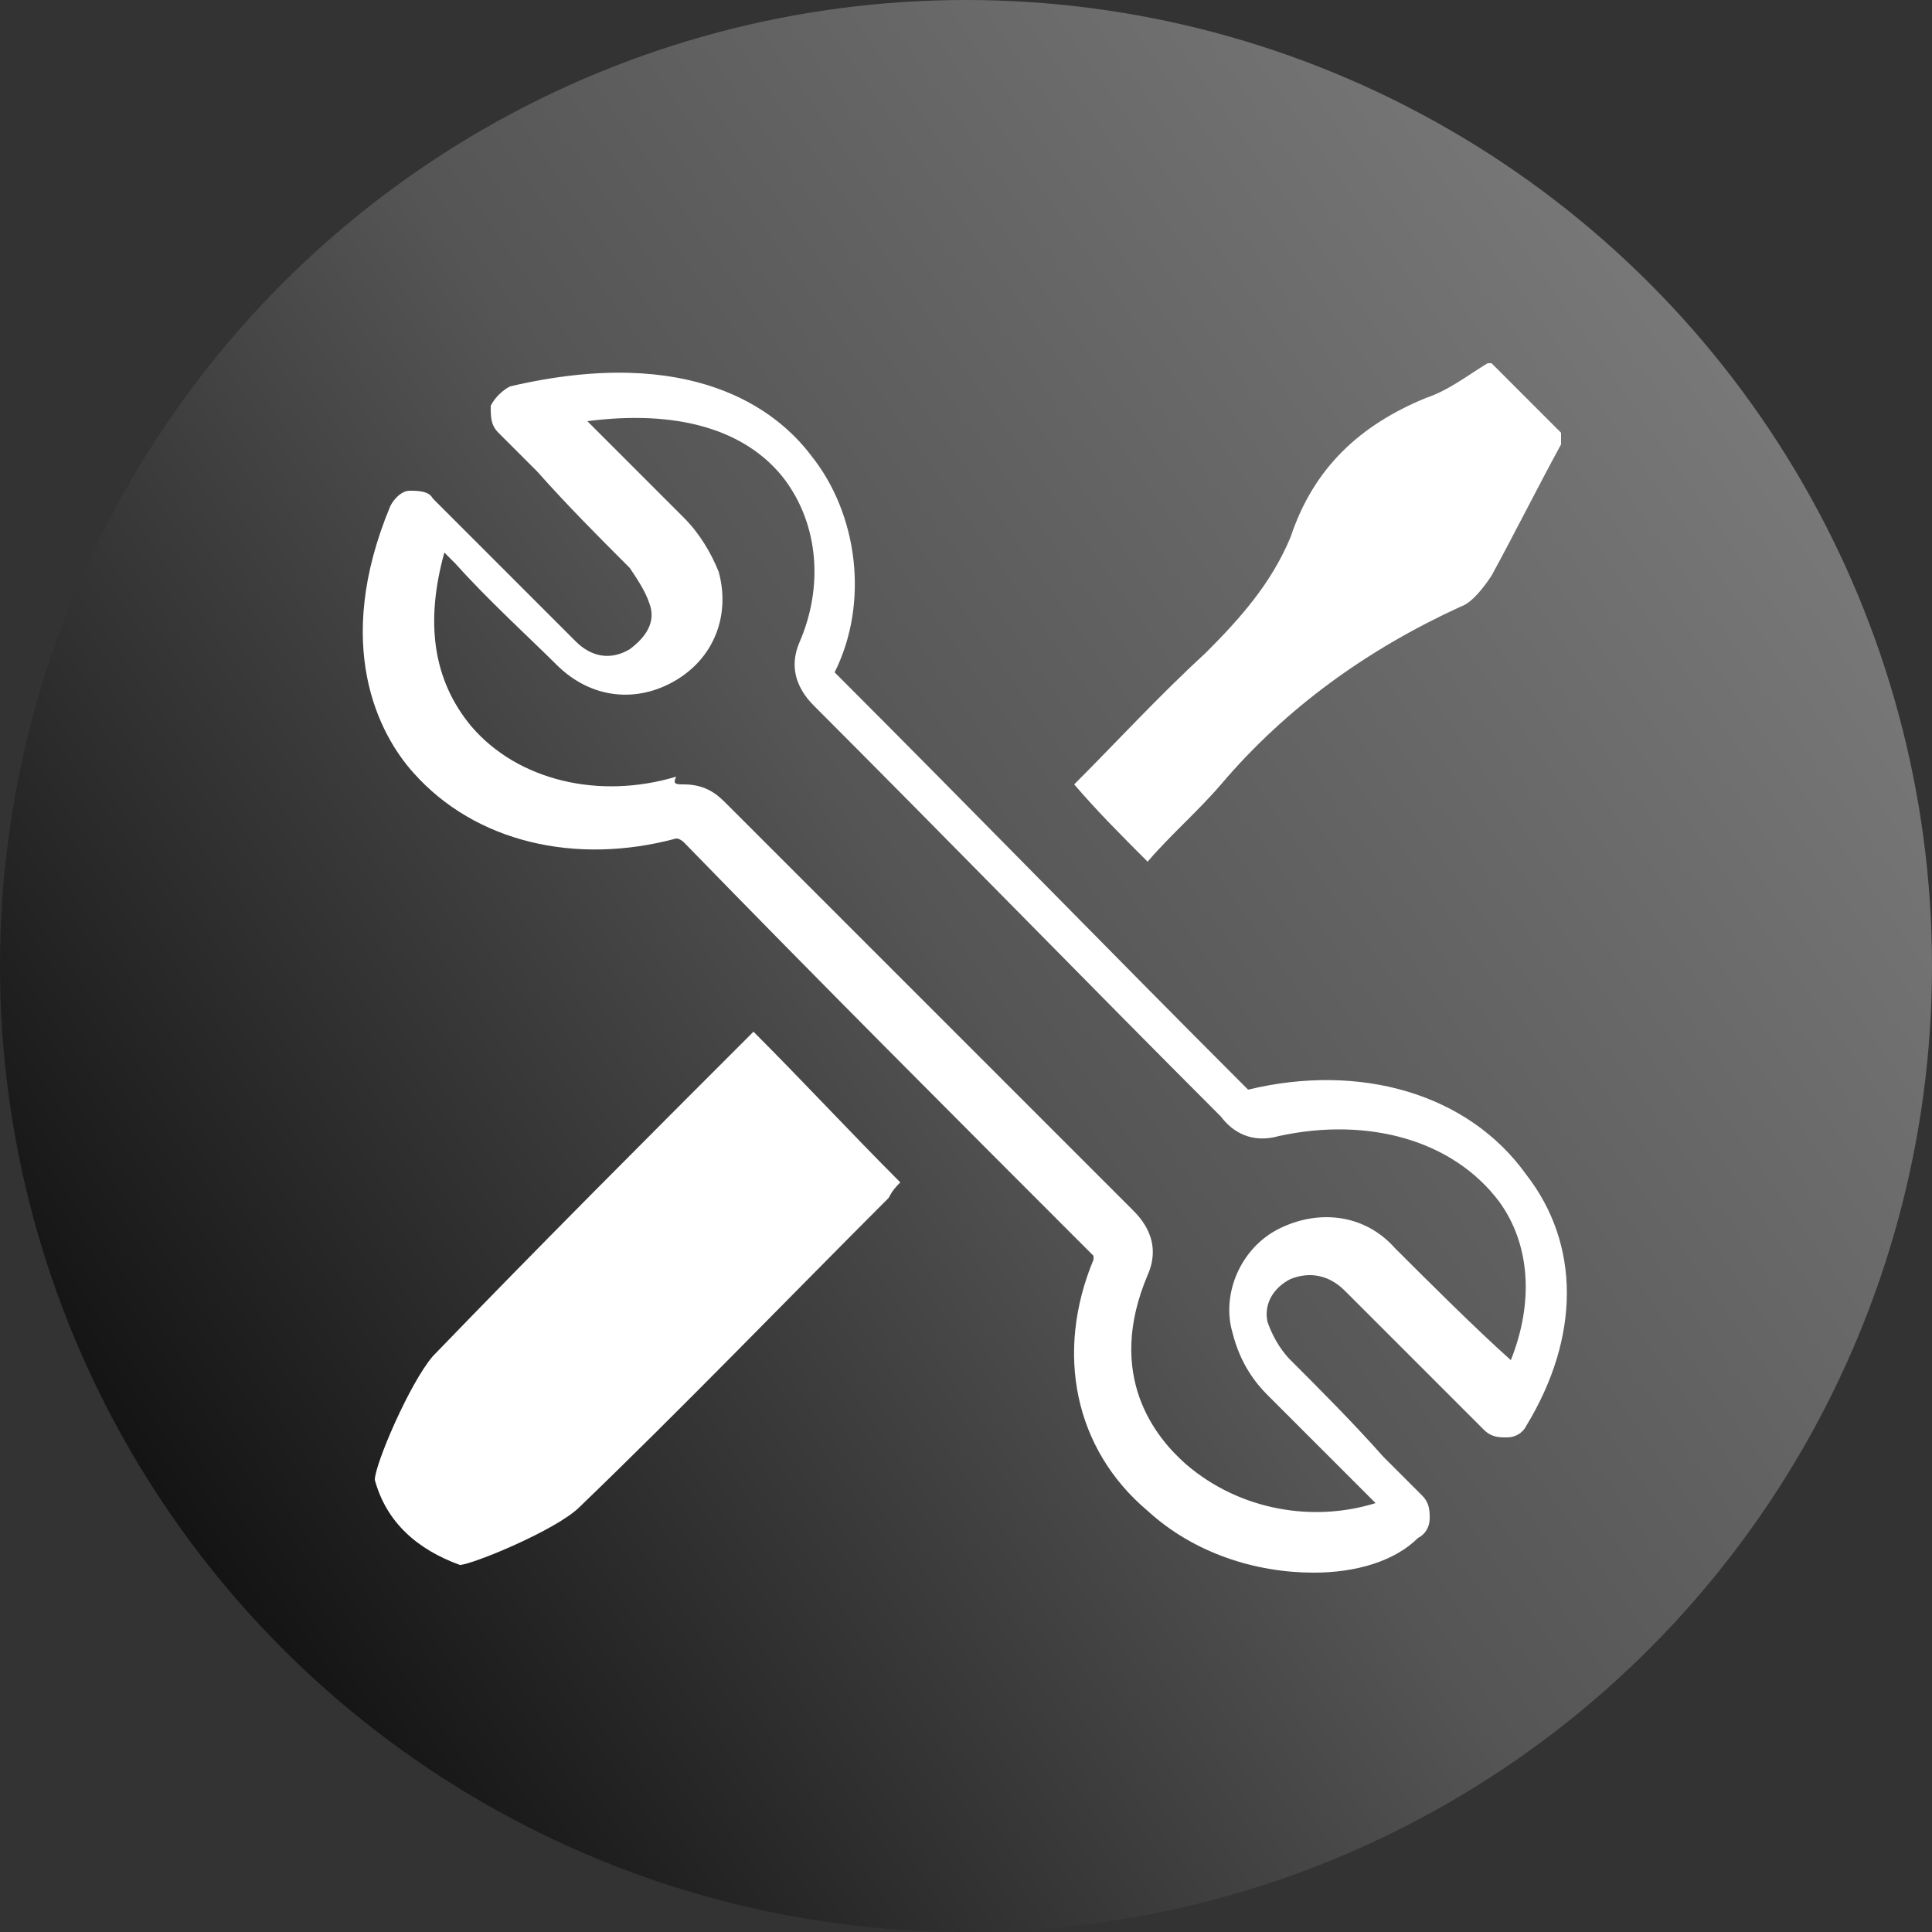
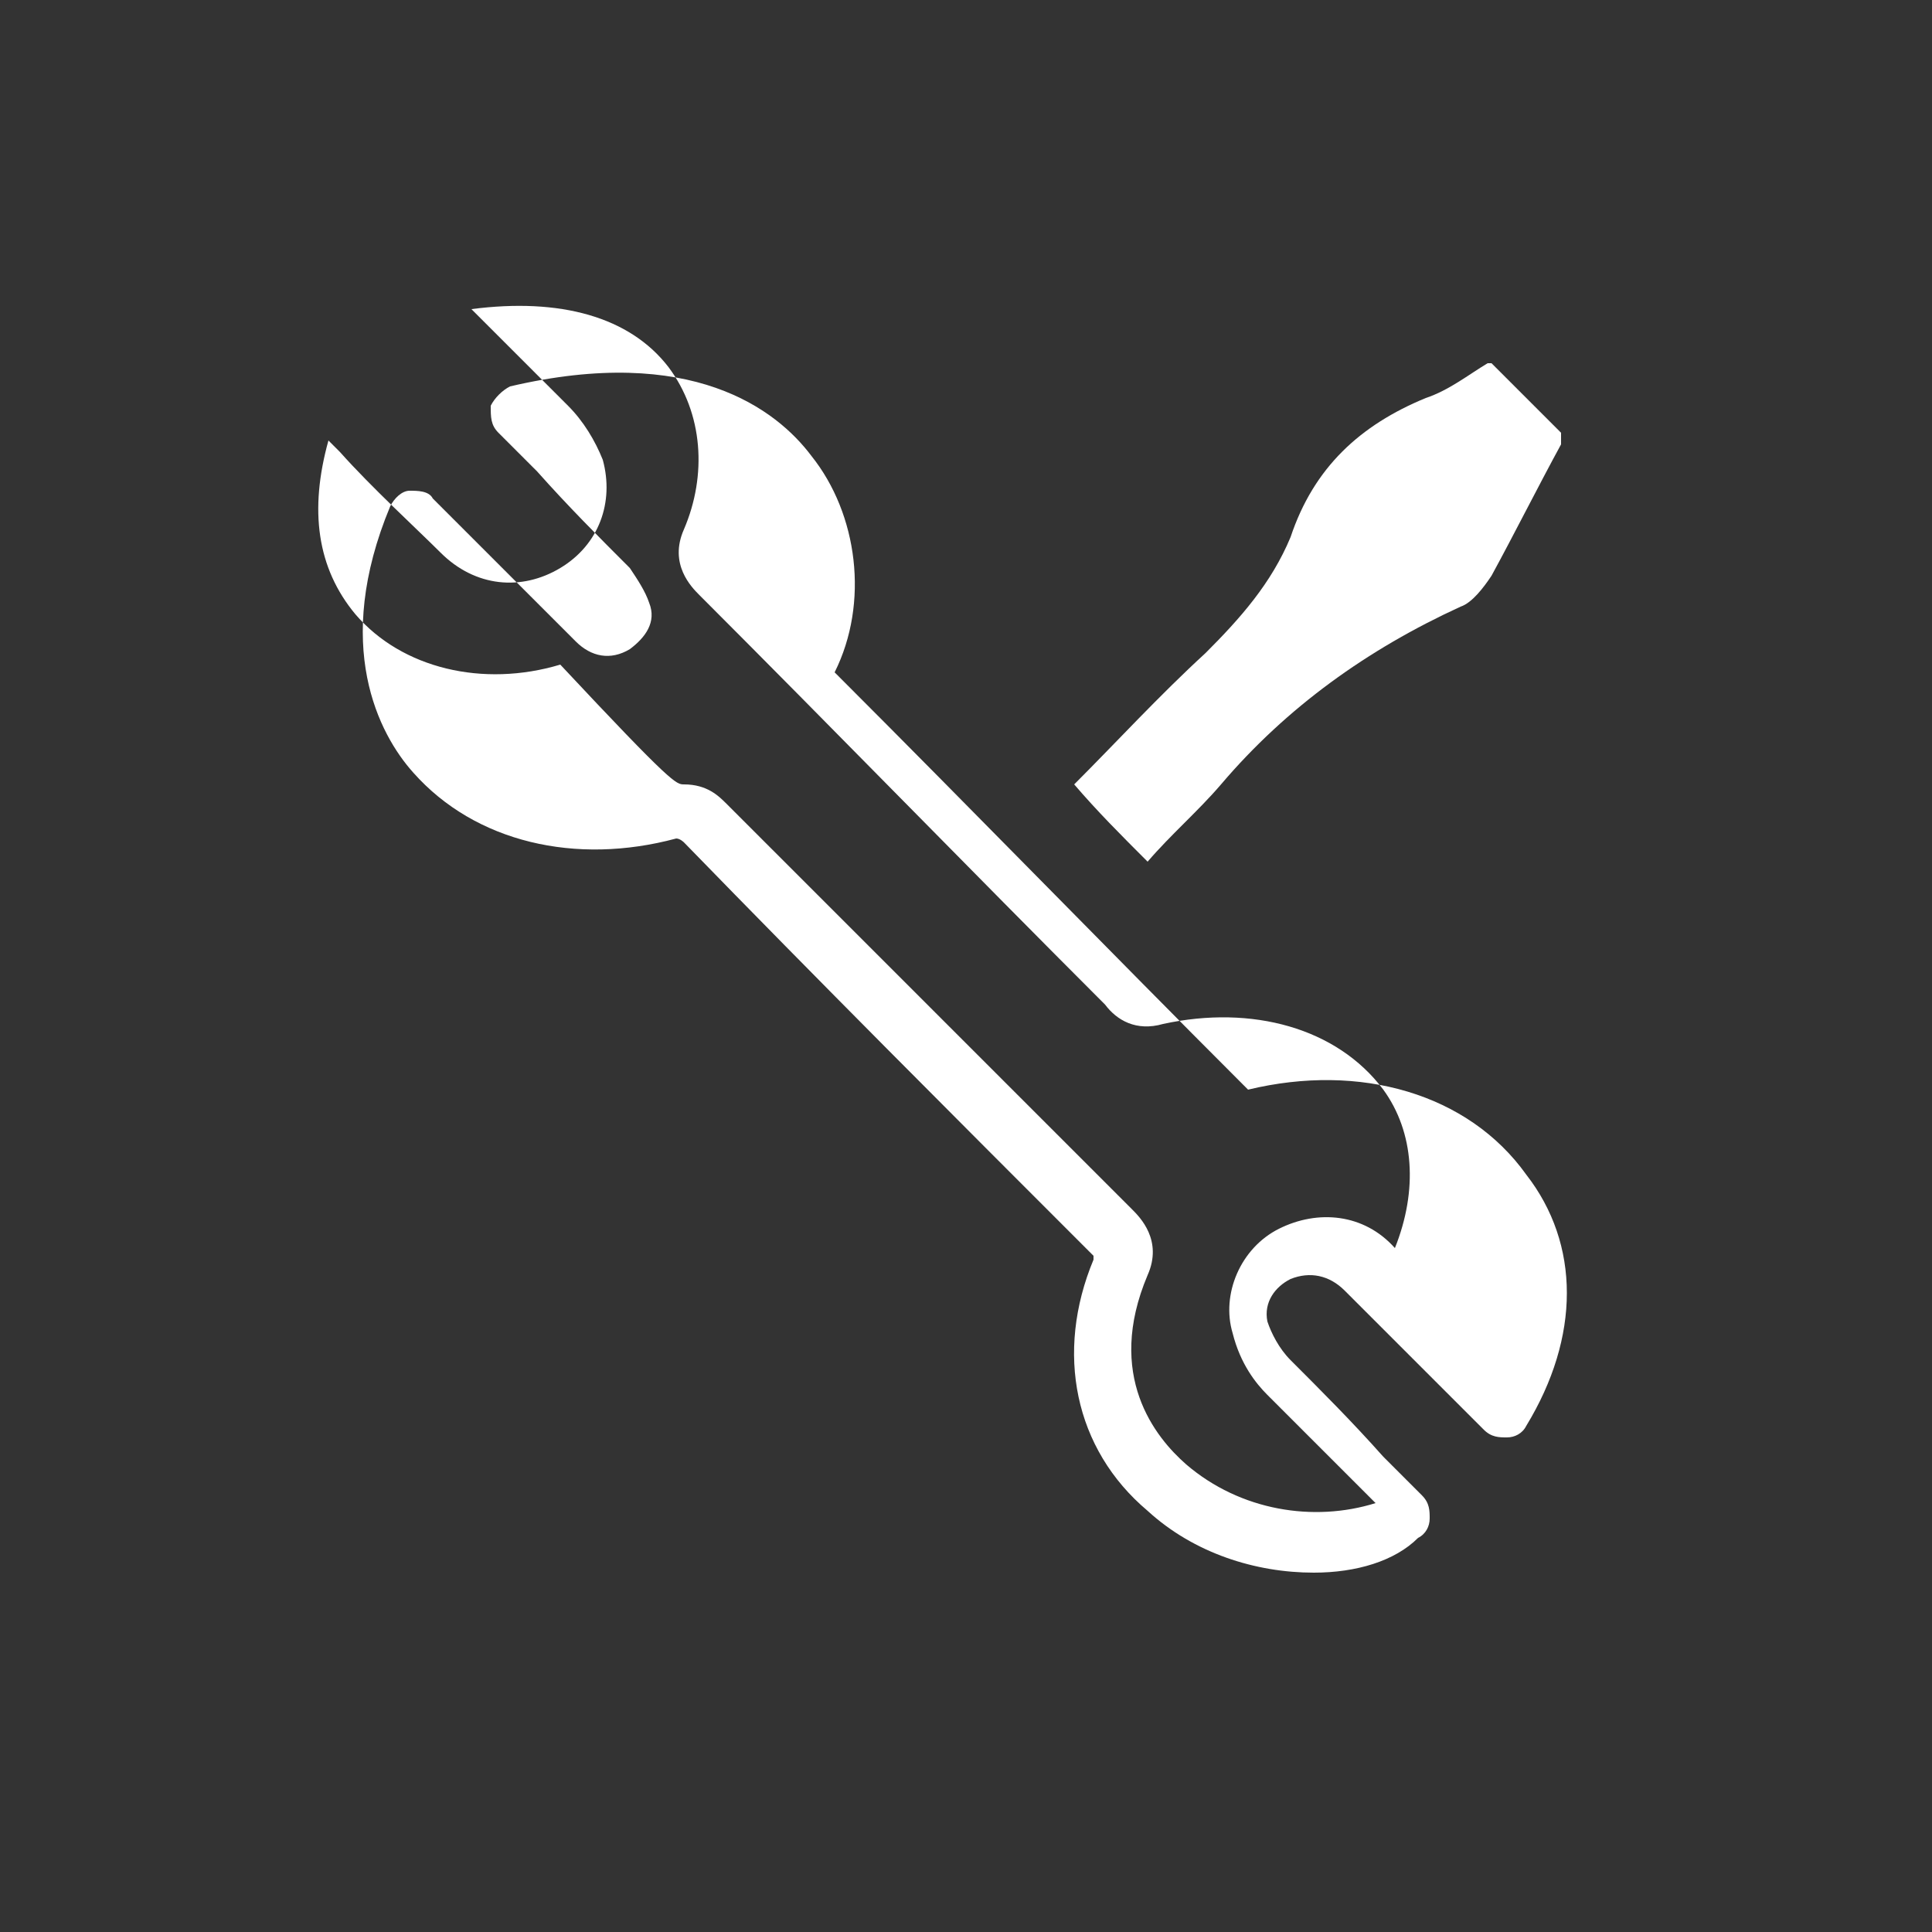
<svg xmlns="http://www.w3.org/2000/svg" version="1.1" id="レイヤー_1" x="0px" y="0px" viewBox="0 0 50 50" style="enable-background:new 0 0 50 50;" xml:space="preserve">
  <rect x="0" y="0" width="50" height="50" fill="#333333" stroke="none" />
  <style type="text/css">
	.st0{fill:url(#SVGID_1_);}
	.st1{fill:#FFFFFF;}
</style>
  <linearGradient id="SVGID_1_" gradientUnits="userSpaceOnUse" x1="45.481" y1="-749.049" x2="4.519" y2="-777.731" gradientTransform="matrix(1 0 0 -1 0 -738.39)">
    <stop offset="0" style="stop-color:#787878" />
    <stop offset="0.503" style="stop-color:#555555" />
    <stop offset="0.998" style="stop-color:#141414" />
  </linearGradient>
-   <circle class="st0" cx="25" cy="25" r="25" />
  <g id="_x30_o6cq4_1_">
    <g>
      <g>
-         <path class="st1" d="M34,40.7c-1.5,0-3.1-0.5-4.3-1.6c-1.9-1.6-2.4-4.1-1.4-6.5v-0.1l0,0c0,0,0,0-0.1-0.1c-3.5-3.5-7-7-10.5-10.6     c0,0-0.1-0.1-0.2-0.1c-2.6,0.7-5.2,0.1-6.8-1.7c-0.9-1-2.1-3.3-0.6-6.9c0.1-0.2,0.3-0.4,0.5-0.4s0.5,0,0.6,0.2     c0.1,0.1,0.6,0.6,1.1,1.1c0.8,0.8,2,2,2.6,2.6c0.4,0.4,0.9,0.5,1.4,0.2c0.4-0.3,0.7-0.7,0.5-1.2c-0.1-0.3-0.3-0.6-0.5-0.9     c-0.8-0.8-1.6-1.6-2.4-2.5l-1-1c-0.2-0.2-0.2-0.4-0.2-0.7c0.1-0.2,0.3-0.4,0.5-0.5c4.7-1.1,6.9,0.6,7.8,1.8     c1.2,1.5,1.5,3.8,0.6,5.6c0,0,0,0,0.1,0.1c3.5,3.5,7,7.1,10.5,10.6c0.1,0.1,0.1,0.1,0.1,0.1c2.9-0.7,5.7,0.1,7.2,2.2     c1.4,1.8,1.4,4.2,0,6.5c-0.1,0.2-0.3,0.3-0.5,0.3s-0.4,0-0.6-0.2c0,0-2.6-2.6-3.6-3.6c-0.4-0.4-0.9-0.5-1.4-0.3     c-0.4,0.2-0.7,0.6-0.6,1.1c0.1,0.3,0.3,0.7,0.6,1c0.8,0.8,1.6,1.6,2.4,2.5l1,1c0.2,0.2,0.2,0.4,0.2,0.6c0,0.2-0.1,0.4-0.3,0.5     C36.1,40.4,35.1,40.7,34,40.7z M17.7,20.3c0.6,0,0.9,0.3,1.1,0.5c3.5,3.5,7,7,10.5,10.5c0.2,0.2,0.8,0.8,0.4,1.7l0,0     c-1.1,2.6,0.2,4.2,1,4.9c1.4,1.2,3.3,1.5,4.9,1l-0.3-0.3c-0.9-0.9-1.7-1.7-2.5-2.5c-0.3-0.3-0.7-0.8-0.9-1.6     c-0.3-1,0.2-2.2,1.2-2.7s2.2-0.4,3,0.5c0.7,0.7,2.1,2.1,3,2.9c0.6-1.5,0.5-3-0.3-4.1c-1.2-1.6-3.4-2.2-5.7-1.7     c-0.7,0.2-1.2-0.1-1.5-0.5c-3.5-3.5-7-7.1-10.5-10.6c-0.2-0.2-0.8-0.8-0.4-1.7c0.6-1.4,0.5-3-0.4-4.2c-1-1.3-2.8-1.8-5.1-1.5l0,0     c0.8,0.8,1.7,1.7,2.5,2.5c0.4,0.4,0.7,0.9,0.9,1.4c0.3,1.1-0.1,2.2-1.1,2.8s-2.2,0.5-3.1-0.4c-0.6-0.6-1.8-1.7-2.6-2.6     c-0.1-0.1-0.2-0.2-0.3-0.3c-0.5,1.8-0.3,3.3,0.7,4.5c1.2,1.4,3.3,1.9,5.3,1.3C17.4,20.3,17.5,20.3,17.7,20.3z M29,32.8L29,32.8     L29,32.8z" />
+         <path class="st1" d="M34,40.7c-1.5,0-3.1-0.5-4.3-1.6c-1.9-1.6-2.4-4.1-1.4-6.5v-0.1l0,0c0,0,0,0-0.1-0.1c-3.5-3.5-7-7-10.5-10.6     c0,0-0.1-0.1-0.2-0.1c-2.6,0.7-5.2,0.1-6.8-1.7c-0.9-1-2.1-3.3-0.6-6.9c0.1-0.2,0.3-0.4,0.5-0.4s0.5,0,0.6,0.2     c0.1,0.1,0.6,0.6,1.1,1.1c0.8,0.8,2,2,2.6,2.6c0.4,0.4,0.9,0.5,1.4,0.2c0.4-0.3,0.7-0.7,0.5-1.2c-0.1-0.3-0.3-0.6-0.5-0.9     c-0.8-0.8-1.6-1.6-2.4-2.5l-1-1c-0.2-0.2-0.2-0.4-0.2-0.7c0.1-0.2,0.3-0.4,0.5-0.5c4.7-1.1,6.9,0.6,7.8,1.8     c1.2,1.5,1.5,3.8,0.6,5.6c0,0,0,0,0.1,0.1c3.5,3.5,7,7.1,10.5,10.6c0.1,0.1,0.1,0.1,0.1,0.1c2.9-0.7,5.7,0.1,7.2,2.2     c1.4,1.8,1.4,4.2,0,6.5c-0.1,0.2-0.3,0.3-0.5,0.3s-0.4,0-0.6-0.2c0,0-2.6-2.6-3.6-3.6c-0.4-0.4-0.9-0.5-1.4-0.3     c-0.4,0.2-0.7,0.6-0.6,1.1c0.1,0.3,0.3,0.7,0.6,1c0.8,0.8,1.6,1.6,2.4,2.5l1,1c0.2,0.2,0.2,0.4,0.2,0.6c0,0.2-0.1,0.4-0.3,0.5     C36.1,40.4,35.1,40.7,34,40.7z M17.7,20.3c0.6,0,0.9,0.3,1.1,0.5c3.5,3.5,7,7,10.5,10.5c0.2,0.2,0.8,0.8,0.4,1.7l0,0     c-1.1,2.6,0.2,4.2,1,4.9c1.4,1.2,3.3,1.5,4.9,1l-0.3-0.3c-0.9-0.9-1.7-1.7-2.5-2.5c-0.3-0.3-0.7-0.8-0.9-1.6     c-0.3-1,0.2-2.2,1.2-2.7s2.2-0.4,3,0.5c0.6-1.5,0.5-3-0.3-4.1c-1.2-1.6-3.4-2.2-5.7-1.7     c-0.7,0.2-1.2-0.1-1.5-0.5c-3.5-3.5-7-7.1-10.5-10.6c-0.2-0.2-0.8-0.8-0.4-1.7c0.6-1.4,0.5-3-0.4-4.2c-1-1.3-2.8-1.8-5.1-1.5l0,0     c0.8,0.8,1.7,1.7,2.5,2.5c0.4,0.4,0.7,0.9,0.9,1.4c0.3,1.1-0.1,2.2-1.1,2.8s-2.2,0.5-3.1-0.4c-0.6-0.6-1.8-1.7-2.6-2.6     c-0.1-0.1-0.2-0.2-0.3-0.3c-0.5,1.8-0.3,3.3,0.7,4.5c1.2,1.4,3.3,1.9,5.3,1.3C17.4,20.3,17.5,20.3,17.7,20.3z M29,32.8L29,32.8     L29,32.8z" />
      </g>
-       <path class="st1" d="M11.2,35.1c2.7-2.8,5.5-5.6,8.3-8.4c1.3,1.3,2.5,2.6,3.8,3.9c-0.1,0.1-0.2,0.2-0.3,0.4c-2.7,2.7-5.3,5.4-8,8    c-0.6,0.6-2.8,1.5-3.1,1.5c-1.1-0.4-1.9-1.1-2.2-2.2C9.7,37.9,10.6,35.8,11.2,35.1z" />
      <path class="st1" d="M40.4,11.5c-0.6,1.1-1.2,2.3-1.8,3.4c-0.2,0.3-0.5,0.7-0.8,0.8c-2.4,1.1-4.5,2.6-6.2,4.6    c-0.6,0.7-1.3,1.3-1.9,2c-0.7-0.7-1.3-1.3-1.9-2c1.1-1.1,2.2-2.3,3.4-3.4c0.9-0.9,1.7-1.8,2.2-3c0.6-1.8,1.8-2.9,3.5-3.6    c0.6-0.2,1.1-0.6,1.6-0.9h0.1c0.6,0.6,1.2,1.2,1.8,1.8C40.4,11.4,40.4,11.4,40.4,11.5z" />
    </g>
  </g>
</svg>